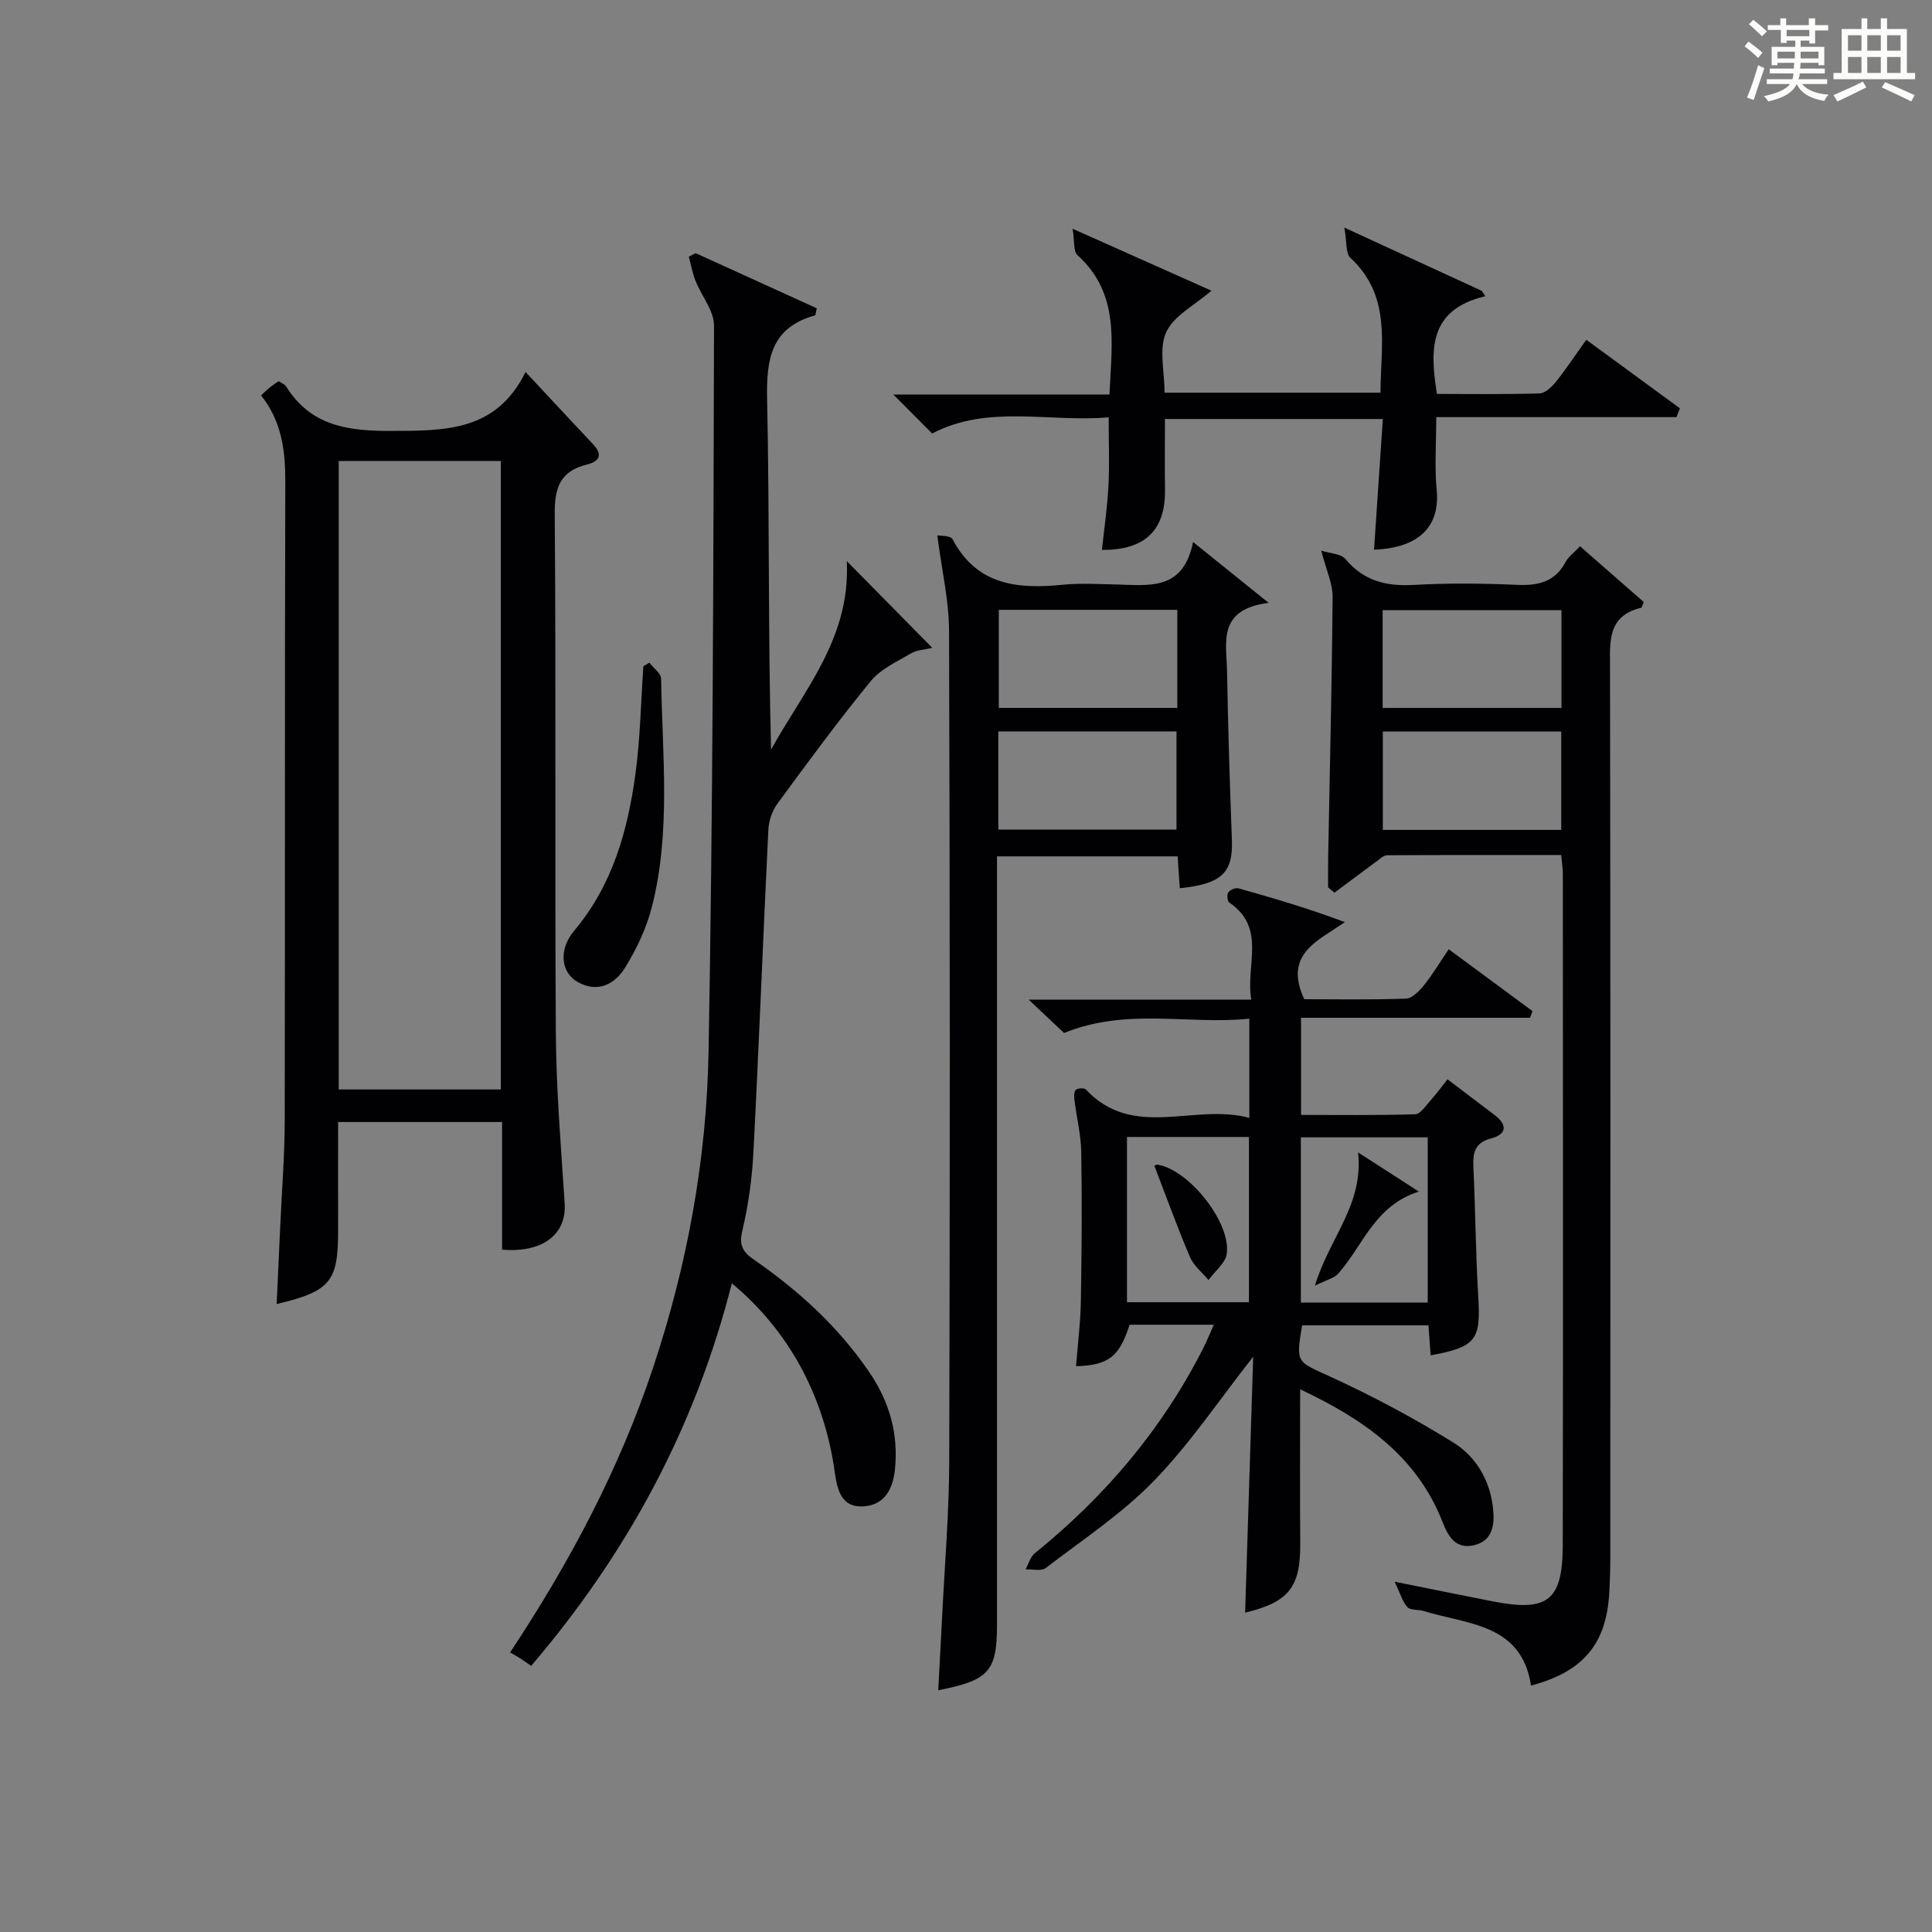
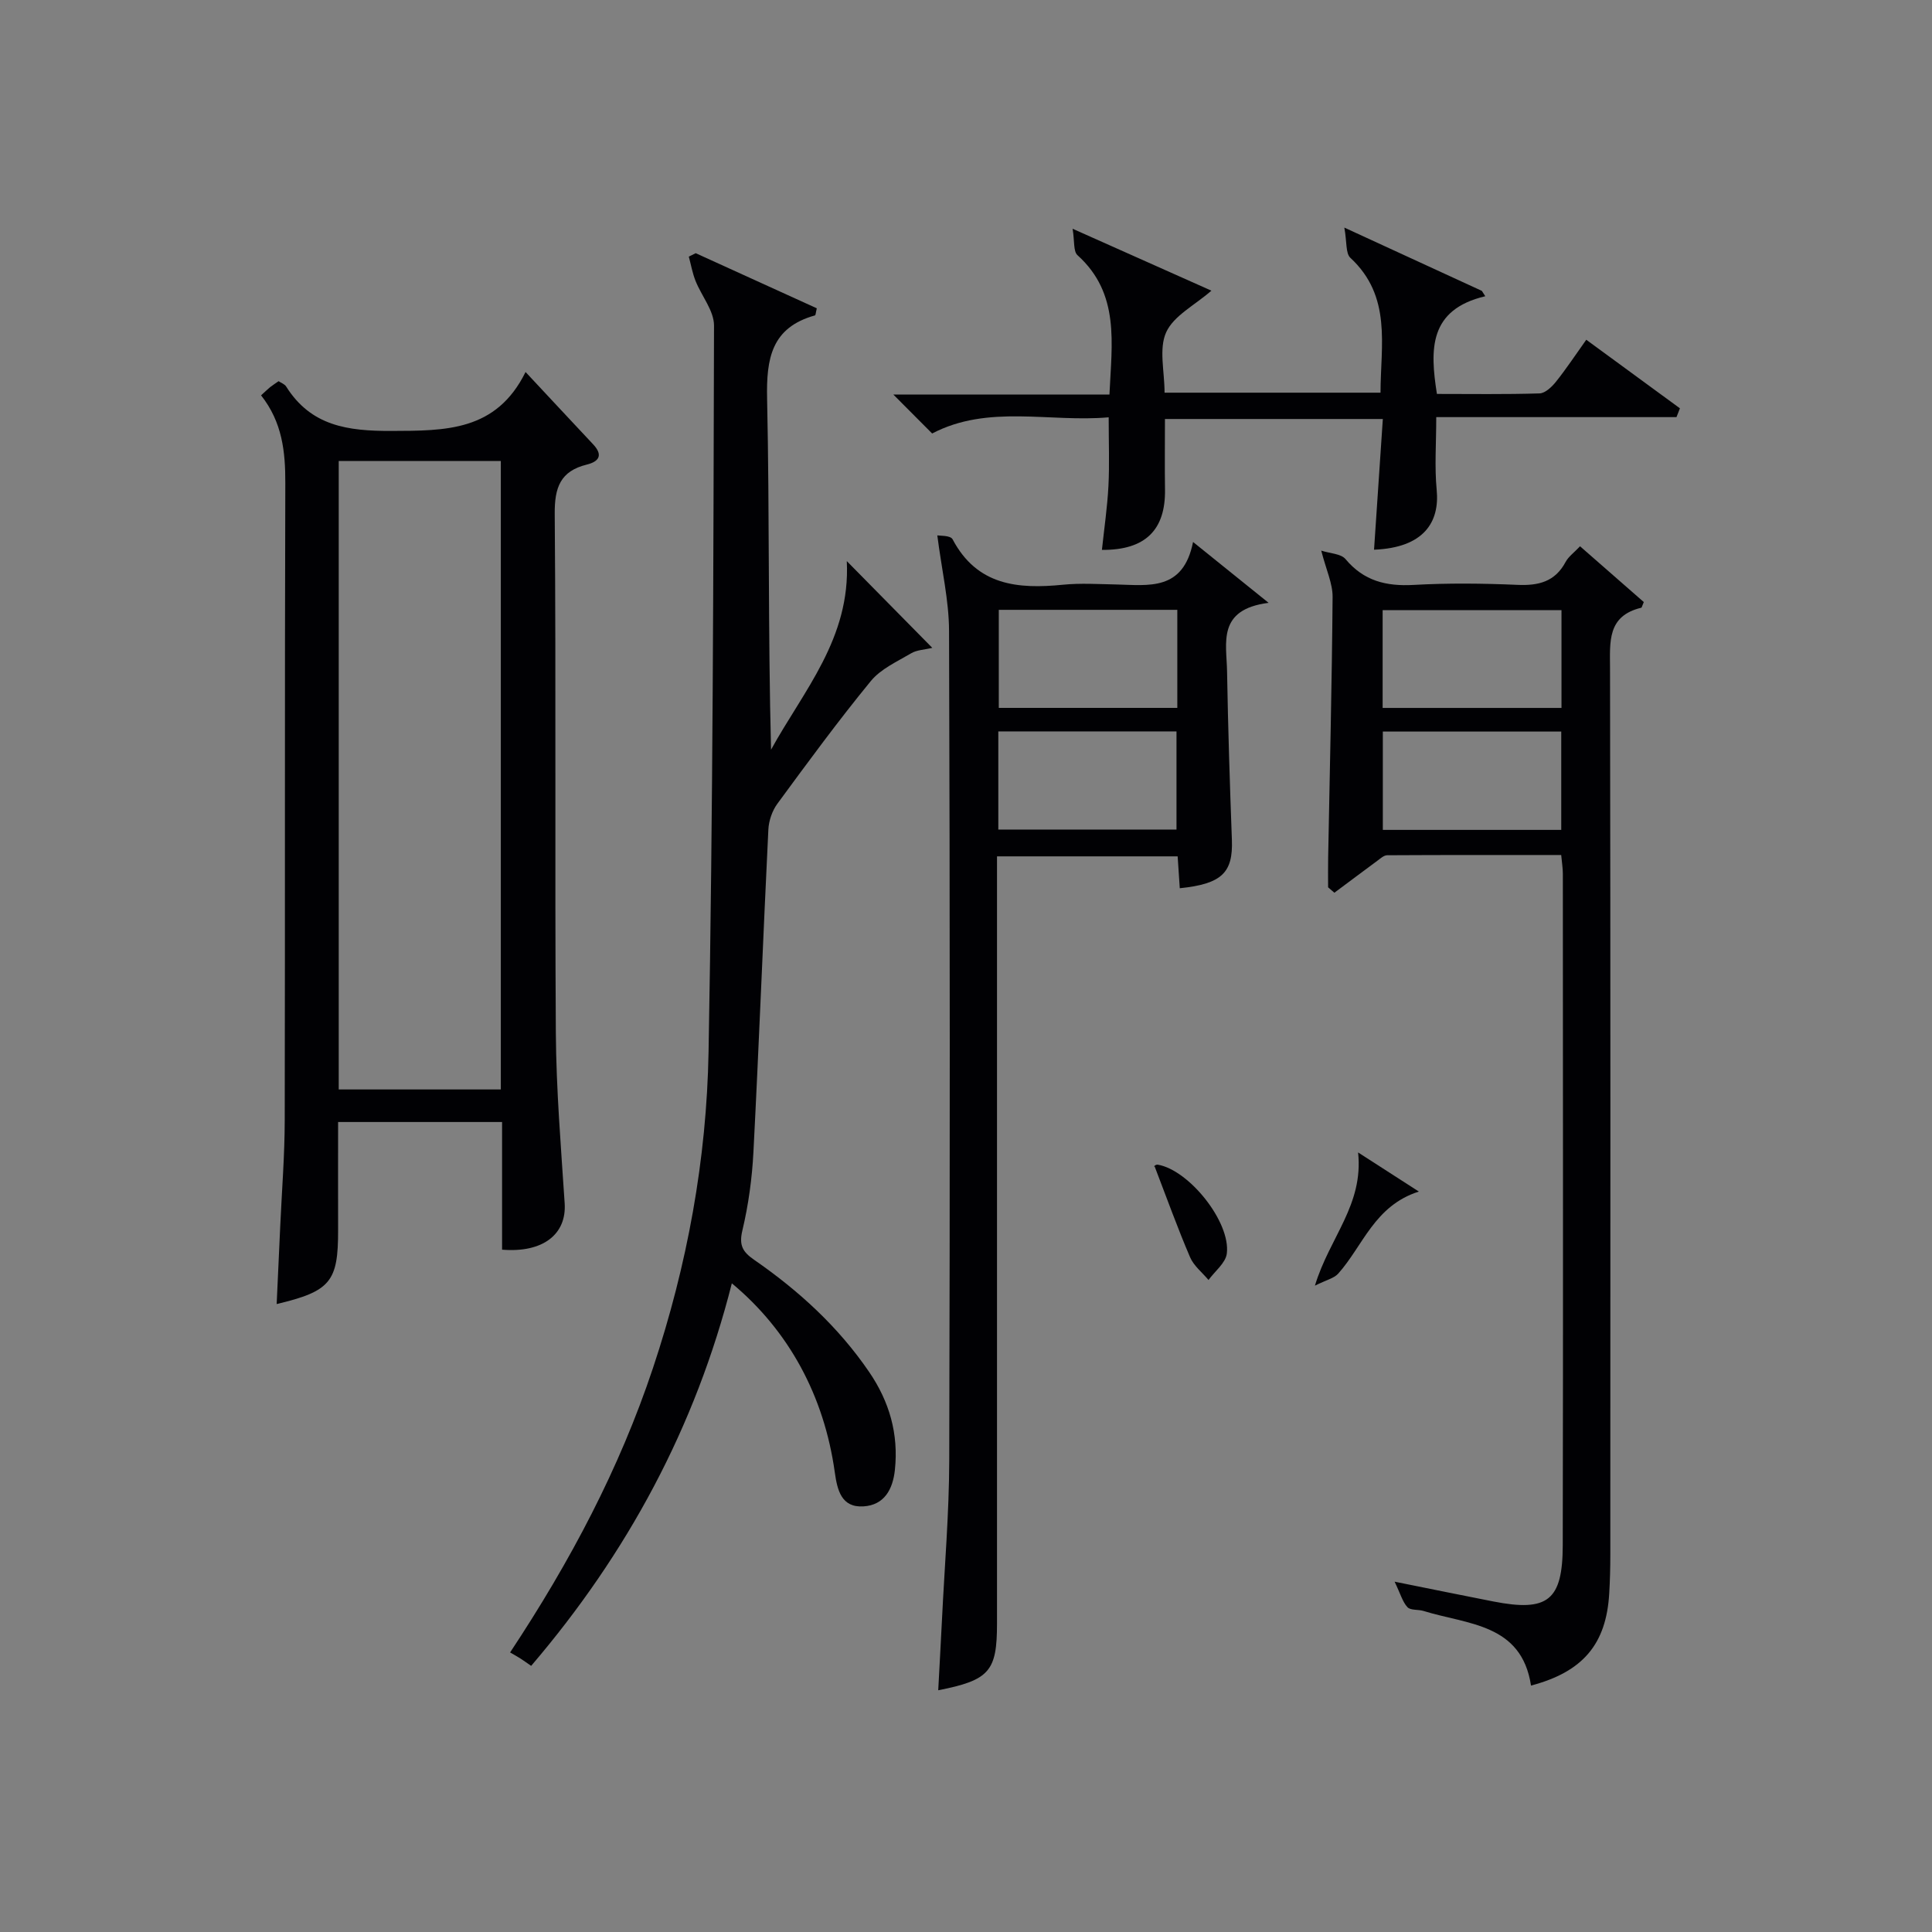
<svg xmlns="http://www.w3.org/2000/svg" version="1.1" id="漢_ZDIC_典" x="0px" y="0px" viewBox="0 0 400 400" style="enable-background:new 0 0 400 400;" xml:space="preserve">
  <rect x="0" y="0" width="400" height="400" fill="#808080" stroke="none" />
  <style type="text/css">
	.st1{fill:#010104;}
	.st0{fill:#fbfcfa;}
</style>
  <g>
-     <path class="st0" d="M361.2,9.6l0.8-1c0.9,0.7,1.9,1.4,2.9,2.3L364,12C363,11,362,10.2,361.2,9.6z M361.7,20.2   c0.9-2.1,1.6-4.3,2.3-6.7c0.4,0.2,0.8,0.4,1.3,0.6c-0.7,2.1-1.5,4.3-2.2,6.6L361.7,20.2z M362.1,5l0.9-0.9c1,0.8,2,1.6,2.8,2.4   l-1,1C363.9,6.6,363,5.8,362.1,5z M374.6,3.8h1.2v1.4h2.7v1.1h-2.7v2.7h-1.2V8.4h-1.8v1.3h4.9v3.8h-1.2v-0.5h-3.7   c0,0.4-0.1,0.9-0.1,1.2h5.1v1h-5.2c0,0.5-0.1,0.9-0.3,1.2h6v1h-5.2c1.1,1.3,2.9,2,5.5,2.2c-0.4,0.4-0.7,0.8-0.9,1.3   c-2.9-0.5-4.8-1.6-5.7-3.5H372c-0.8,1.7-2.7,2.9-5.9,3.6c-0.2-0.4-0.6-0.8-0.9-1.1c2.8-0.6,4.6-1.4,5.4-2.5h-4.8v-1h5.3   c0.1-0.3,0.2-0.7,0.2-1.2h-4.9v-1h5c0-0.4,0-0.8,0.1-1.2H368v0.5h-1.2V9.7h4.9V8.4h-1.8v0.5h-1.2V6.2H366V5.2h2.6V3.8h1.2v1.4h4.7   V3.8z M368,12.1h3.6c0-0.4,0-0.9,0-1.4H368V12.1z M369.9,7.5h4.7V6.2h-4.7V7.5z M376.5,10.7h-3.7c0,0.5,0,1,0,1.4h3.7V10.7z" />
-     <path class="st0" d="M385.3,3.8h1.3V6h2.8V3.8h1.3V6h4.1v9.1h1.7v1.3h-16.9v-1.3h1.7V6h4.1V3.8z M385.7,16.9l0.7,1.2   c-1.8,0.9-3.8,1.9-6,2.9c-0.2-0.4-0.5-0.8-0.8-1.3C381.9,18.7,383.9,17.8,385.7,16.9z M382.6,10.5h2.8V7.3h-2.8V10.5z M382.6,15.1   h2.8v-3.3h-2.8V15.1z M386.6,10.5h2.8V7.3h-2.8V10.5z M386.6,15.1h2.8v-3.3h-2.8V15.1z M390.3,17c2.1,0.9,4.1,1.8,6.1,2.7l-0.7,1.3   c-2.2-1.1-4.2-2-6.1-2.9L390.3,17z M393.5,7.3h-2.8v3.2h2.8V7.3z M390.7,15.1h2.8v-3.3h-2.8V15.1z" />
    <path class="st1" d="M54.05,81.85c0.89-0.8,1.36-1.27,1.87-1.69c0.52-0.41,1.08-0.76,1.76-1.24c0.53,0.36,1.25,0.6,1.56,1.1   c5.15,8.18,12.72,9.23,21.79,9.2c11.23-0.04,21.72,0.09,27.78-12.2c5.2,5.56,9.58,10.28,13.99,14.97c2.08,2.21,1.27,3.56-1.32,4.2   c-5.45,1.35-6.68,4.72-6.63,10.21c0.29,35.81,0,71.62,0.23,107.42c0.08,11.78,1.06,23.56,1.83,35.33   c0.41,6.37-4.47,10.28-12.96,9.58c0-8.7,0-17.45,0-26.43c-11.41,0-22.33,0-33.95,0c0,7.5-0.02,14.92,0,22.35   c0.03,10.7-1.54,12.68-12.72,15.34c0.25-5.46,0.5-10.8,0.74-16.14c0.33-7.31,0.92-14.62,0.93-21.92   c0.09-43.97-0.02-87.94,0.12-131.91C59.09,93.52,58.45,87.42,54.05,81.85z M70.13,225.56c11.53,0,22.58,0,33.56,0   c0-43.61,0-86.84,0-130.11c-11.35,0-22.4,0-33.56,0C70.13,138.94,70.13,182.06,70.13,225.56z" />
-     <path class="st1" d="M269.18,287.64c0,11.22-0.07,21.55,0.02,31.87c0.08,9.08-2.35,12.2-11.41,14.37c0.55-17.51,1.1-35.08,1.67-52.99   c-7.11,9.04-13.11,18.04-20.52,25.67c-6.65,6.85-14.81,12.24-22.45,18.09c-0.92,0.7-2.75,0.21-4.16,0.27   c0.63-1.13,0.99-2.58,1.92-3.34c14.57-11.78,26.43-25.76,34.9-42.52c0.72-1.42,1.32-2.91,2.16-4.79c-6.25,0-11.85,0-17.44,0   c-2.11,6.6-4.32,8.39-11.09,8.59c0.35-4.49,0.92-8.92,1-13.36c0.18-10.33,0.25-20.66,0.08-30.99c-0.06-3.58-0.96-7.14-1.4-10.71   c-0.09-0.72-0.14-1.74,0.26-2.14c0.39-0.38,1.75-0.45,2.08-0.1c9.89,10.53,22.45,2.77,33.86,5.89c0-7.15,0-13.4,0-20.55   c-12.47,1.33-25.25-2.36-38.36,2.97c-1.8-1.7-4.12-3.89-7.33-6.91c15.96,0,30.69,0,46.1,0c-1.25-7.14,3.23-14.8-4.57-20.1   c-0.4-0.27-0.52-1.64-0.19-2.1c0.37-0.53,1.49-1.01,2.1-0.84c7.27,2.03,14.5,4.18,22.03,6.99c-5.62,3.93-12.75,6.6-8.41,15.97   c6.54,0,13.82,0.14,21.08-0.13c1.28-0.05,2.74-1.58,3.7-2.76c1.76-2.19,3.21-4.62,5.13-7.46c5.93,4.38,11.64,8.59,17.35,12.81   c-0.17,0.46-0.35,0.92-0.52,1.38c-15.69,0-31.38,0-47.4,0c0,6.89,0,13.14,0,20.11c7.78,0,15.71,0.11,23.62-0.13   c1.09-0.03,2.2-1.78,3.17-2.85c1.2-1.33,2.25-2.79,3.53-4.39c3.41,2.59,6.58,4.99,9.74,7.38c2.71,2.05,2.54,4-0.7,4.85   c-3.39,0.89-3.81,2.94-3.68,5.9c0.42,8.97,0.47,17.96,1.01,26.91c0.54,8.91-0.44,10.37-9.86,12.11c-0.14-1.96-0.28-3.9-0.45-6.21   c-8.74,0-17.46,0-26.16,0c-1.34,7.93-1.12,7.43,5.94,10.67c8.7,3.99,17.21,8.54,25.35,13.58c4.88,3.03,7.78,8.12,8.29,14.15   c0.27,3.24-0.35,6.25-3.95,7.11c-3.67,0.88-5.32-1.59-6.51-4.68C293.41,301.59,282.51,293.91,269.18,287.64z M295.59,269.69   c0-11.82,0-23.03,0-34.21c-9.04,0-17.72,0-26.26,0c0,11.64,0,22.86,0,34.21C278.22,269.69,286.79,269.69,295.59,269.69z    M233.33,269.61c8.85,0,17.09,0,25.25,0c0-11.67,0-23.01,0-34.21c-8.65,0-16.89,0-25.25,0   C233.33,246.95,233.33,258.16,233.33,269.61z" />
    <path class="st1" d="M193.02,134.13c-1.6,0.39-3.18,0.42-4.36,1.12c-2.93,1.73-6.31,3.24-8.37,5.76c-6.74,8.22-13.04,16.81-19.34,25.39   c-1.08,1.47-1.78,3.53-1.87,5.36c-1.09,22.25-1.94,44.51-3.09,66.75c-0.28,5.45-1.03,10.95-2.29,16.25   c-0.74,3.09,0.09,4.45,2.45,6.08c9.23,6.39,17.43,13.87,23.81,23.23c4.19,6.14,6.1,12.81,5.32,20.24c-0.43,4.08-2.22,7.3-6.5,7.57   c-4.59,0.29-5.43-3.38-5.95-7.08c-2.2-15.76-9.49-29.28-21.31-39.1c-7.55,29.8-21.63,55.89-41.55,79.2   c-0.91-0.62-1.54-1.09-2.2-1.51c-0.71-0.45-1.45-0.86-2.16-1.27c12.52-18.91,22.64-38.07,29.58-58.88   c7.1-21.29,11.11-43.18,11.51-65.47c0.91-50.11,1-100.23,1.13-150.35c0.01-3.09-2.6-6.16-3.84-9.3c-0.63-1.59-0.93-3.32-1.38-4.99   c0.48-0.24,0.96-0.47,1.43-0.71c8.39,3.82,16.78,7.64,25.07,11.41c-0.22,0.89-0.23,1.43-0.38,1.47   c-9.01,2.51-10.09,8.91-9.91,17.25c0.52,24.13,0.18,48.28,0.82,72.66c6.72-12.23,16.48-23.03,15.68-39.04   C181.78,122.73,187.22,128.25,193.02,134.13z" />
    <path class="st1" d="M288.74,327.47c7.86,1.58,14.15,2.87,20.45,4.1c11.24,2.19,14.34-0.17,14.36-11.66c0.09-46.33,0.04-92.67,0.02-139   c0-1.14-0.19-2.27-0.34-3.89c-12.13,0-24.08-0.02-36.03,0.05c-0.66,0-1.37,0.64-1.97,1.09c-3,2.21-5.97,4.45-8.96,6.67   c-0.43-0.37-0.87-0.75-1.3-1.12c0-2.06-0.03-4.13,0.01-6.19c0.33-17.98,0.78-35.95,0.92-53.93c0.02-2.79-1.33-5.6-2.35-9.59   c1.84,0.6,4.08,0.63,5.02,1.75c3.79,4.54,8.44,5.67,14.12,5.35c7.14-0.4,14.34-0.32,21.49-0.01c4.36,0.19,7.77-0.64,9.96-4.74   c0.59-1.11,1.74-1.92,2.99-3.25c4.58,4.01,8.99,7.86,13.2,11.55c-0.38,0.89-0.42,1.14-0.51,1.17c-7.11,1.7-6.49,7.08-6.48,12.64   c0.11,61.17,0.07,122.33,0.06,183.5c0,2.66-0.07,5.33-0.23,7.99c-0.62,10.44-5.43,16.19-16.19,19.03   c-1.96-12.88-13.16-12.62-22.26-15.45c-1.1-0.34-2.67-0.09-3.32-0.78C290.39,331.67,289.97,330.03,288.74,327.47z M323.29,126.33   c-12.53,0-24.75,0-37.03,0c0,6.92,0,13.51,0,20.24c12.46,0,24.66,0,37.03,0C323.29,139.62,323.29,133.03,323.29,126.33z    M323.24,171.82c0-6.91,0-13.64,0-20.36c-12.58,0-24.8,0-36.94,0c0,6.99,0,13.59,0,20.36   C298.72,171.82,310.83,171.82,323.24,171.82z" />
    <path class="st1" d="M194.06,110.85c0.41,0.09,2.71-0.04,3.16,0.8c5.07,9.6,13.52,10.34,22.88,9.41c3.63-0.36,7.32-0.12,10.99-0.05   c6.7,0.14,13.88,1.44,15.92-8.8c5.48,4.42,9.91,7.98,15.64,12.6c-10.74,1.37-8.69,8.34-8.6,14.2c0.2,11.64,0.57,23.27,1,34.9   c0.25,6.77-2.09,9.1-10.79,9.99c-0.14-2.1-0.28-4.2-0.44-6.6c-12.31,0-24.54,0-37.4,0c0,2.22,0,4.34,0,6.46   c0,50.79,0,101.59,0,152.38c0,9.89-1.56,11.72-12.17,13.81c0.26-4.96,0.54-9.83,0.78-14.7c0.53-10.95,1.47-21.89,1.5-32.84   c0.15-57.29,0.15-114.58-0.04-171.87C196.46,124.27,194.97,117.99,194.06,110.85z M206.79,126.26c0,6.97,0,13.67,0,20.3   c12.57,0,24.76,0,36.96,0c0-6.95,0-13.52,0-20.3C231.31,126.26,219.13,126.26,206.79,126.26z M243.58,171.75c0-6.7,0-13.5,0-20.32   c-12.4,0-24.56,0-36.89,0c0,6.94,0,13.51,0,20.32C219.03,171.75,231.1,171.75,243.58,171.75z" />
    <path class="st1" d="M347.1,86.36c-16.55,0-33.11,0-49.74,0c0,5.47-0.37,10.31,0.09,15.06c0.65,6.7-2.67,11.98-12.97,12.39   c0.6-8.89,1.2-17.78,1.82-27.06c-15.34,0-30.07,0-45.11,0c0,5-0.06,9.79,0.01,14.57c0.14,8.41-4.08,12.6-13.06,12.53   c0.47-4.43,1.12-8.82,1.35-13.23c0.23-4.47,0.05-8.97,0.05-14.22c-12.24,1.09-24.94-2.73-36.55,3.35   c-2.52-2.53-5.03-5.05-8.04-8.07c15.1,0,29.8,0,44.75,0c0.48-10.65,2.21-20.88-6.62-28.85c-0.88-0.8-0.58-2.9-1.01-5.47   c10.44,4.66,19.5,8.7,28.74,12.82c-3.46,3.02-7.8,5.18-9.36,8.6c-1.56,3.42-0.34,8.1-0.34,12.52c14.93,0,29.53,0,44.71,0   c0.02-9.86,2.39-19.92-6.24-27.92c-1-0.93-0.7-3.25-1.25-6.26c10.62,4.89,19.54,8.99,28.47,13.1c0.24,0.37,0.47,0.74,0.71,1.11   c-11.68,2.78-11.48,10.95-10.01,20.23c7,0,14.13,0.11,21.25-0.11c1.17-0.04,2.54-1.35,3.39-2.41c2.16-2.7,4.07-5.6,6.28-8.7   c6.69,4.9,13.04,9.55,19.39,14.2C347.57,85.14,347.34,85.75,347.1,86.36z" />
-     <path class="st1" d="M134.44,137.2c0.85,1.11,2.42,2.21,2.44,3.33c0.24,15.77,2.05,31.64-1.9,47.19c-1.12,4.41-3.17,8.74-5.57,12.63   c-2.13,3.46-5.74,5.31-9.87,2.93c-3.38-1.95-3.97-6.65-0.67-10.57c7.95-9.46,11.09-20.7,12.69-32.48c1-7.36,1.13-14.85,1.64-22.28   C133.61,137.7,134.03,137.45,134.44,137.2z" />
    <path class="st1" d="M272.24,266.18c3.05-10.06,10.09-16.69,8.94-27.58c4.47,2.88,8.18,5.27,12.58,8.1c-9.21,2.93-11.56,11.24-16.7,16.99   C276.21,264.65,274.65,264.98,272.24,266.18z" />
    <path class="st1" d="M239.05,241.48c-0.42,0.25,0.18-0.43,0.65-0.35c6.47,1.1,15.11,11.86,14.3,18.4c-0.24,1.95-2.47,3.66-3.79,5.48   c-1.3-1.56-3.06-2.93-3.82-4.72C243.84,254.35,241.65,248.25,239.05,241.48z" />
  </g>
</svg>